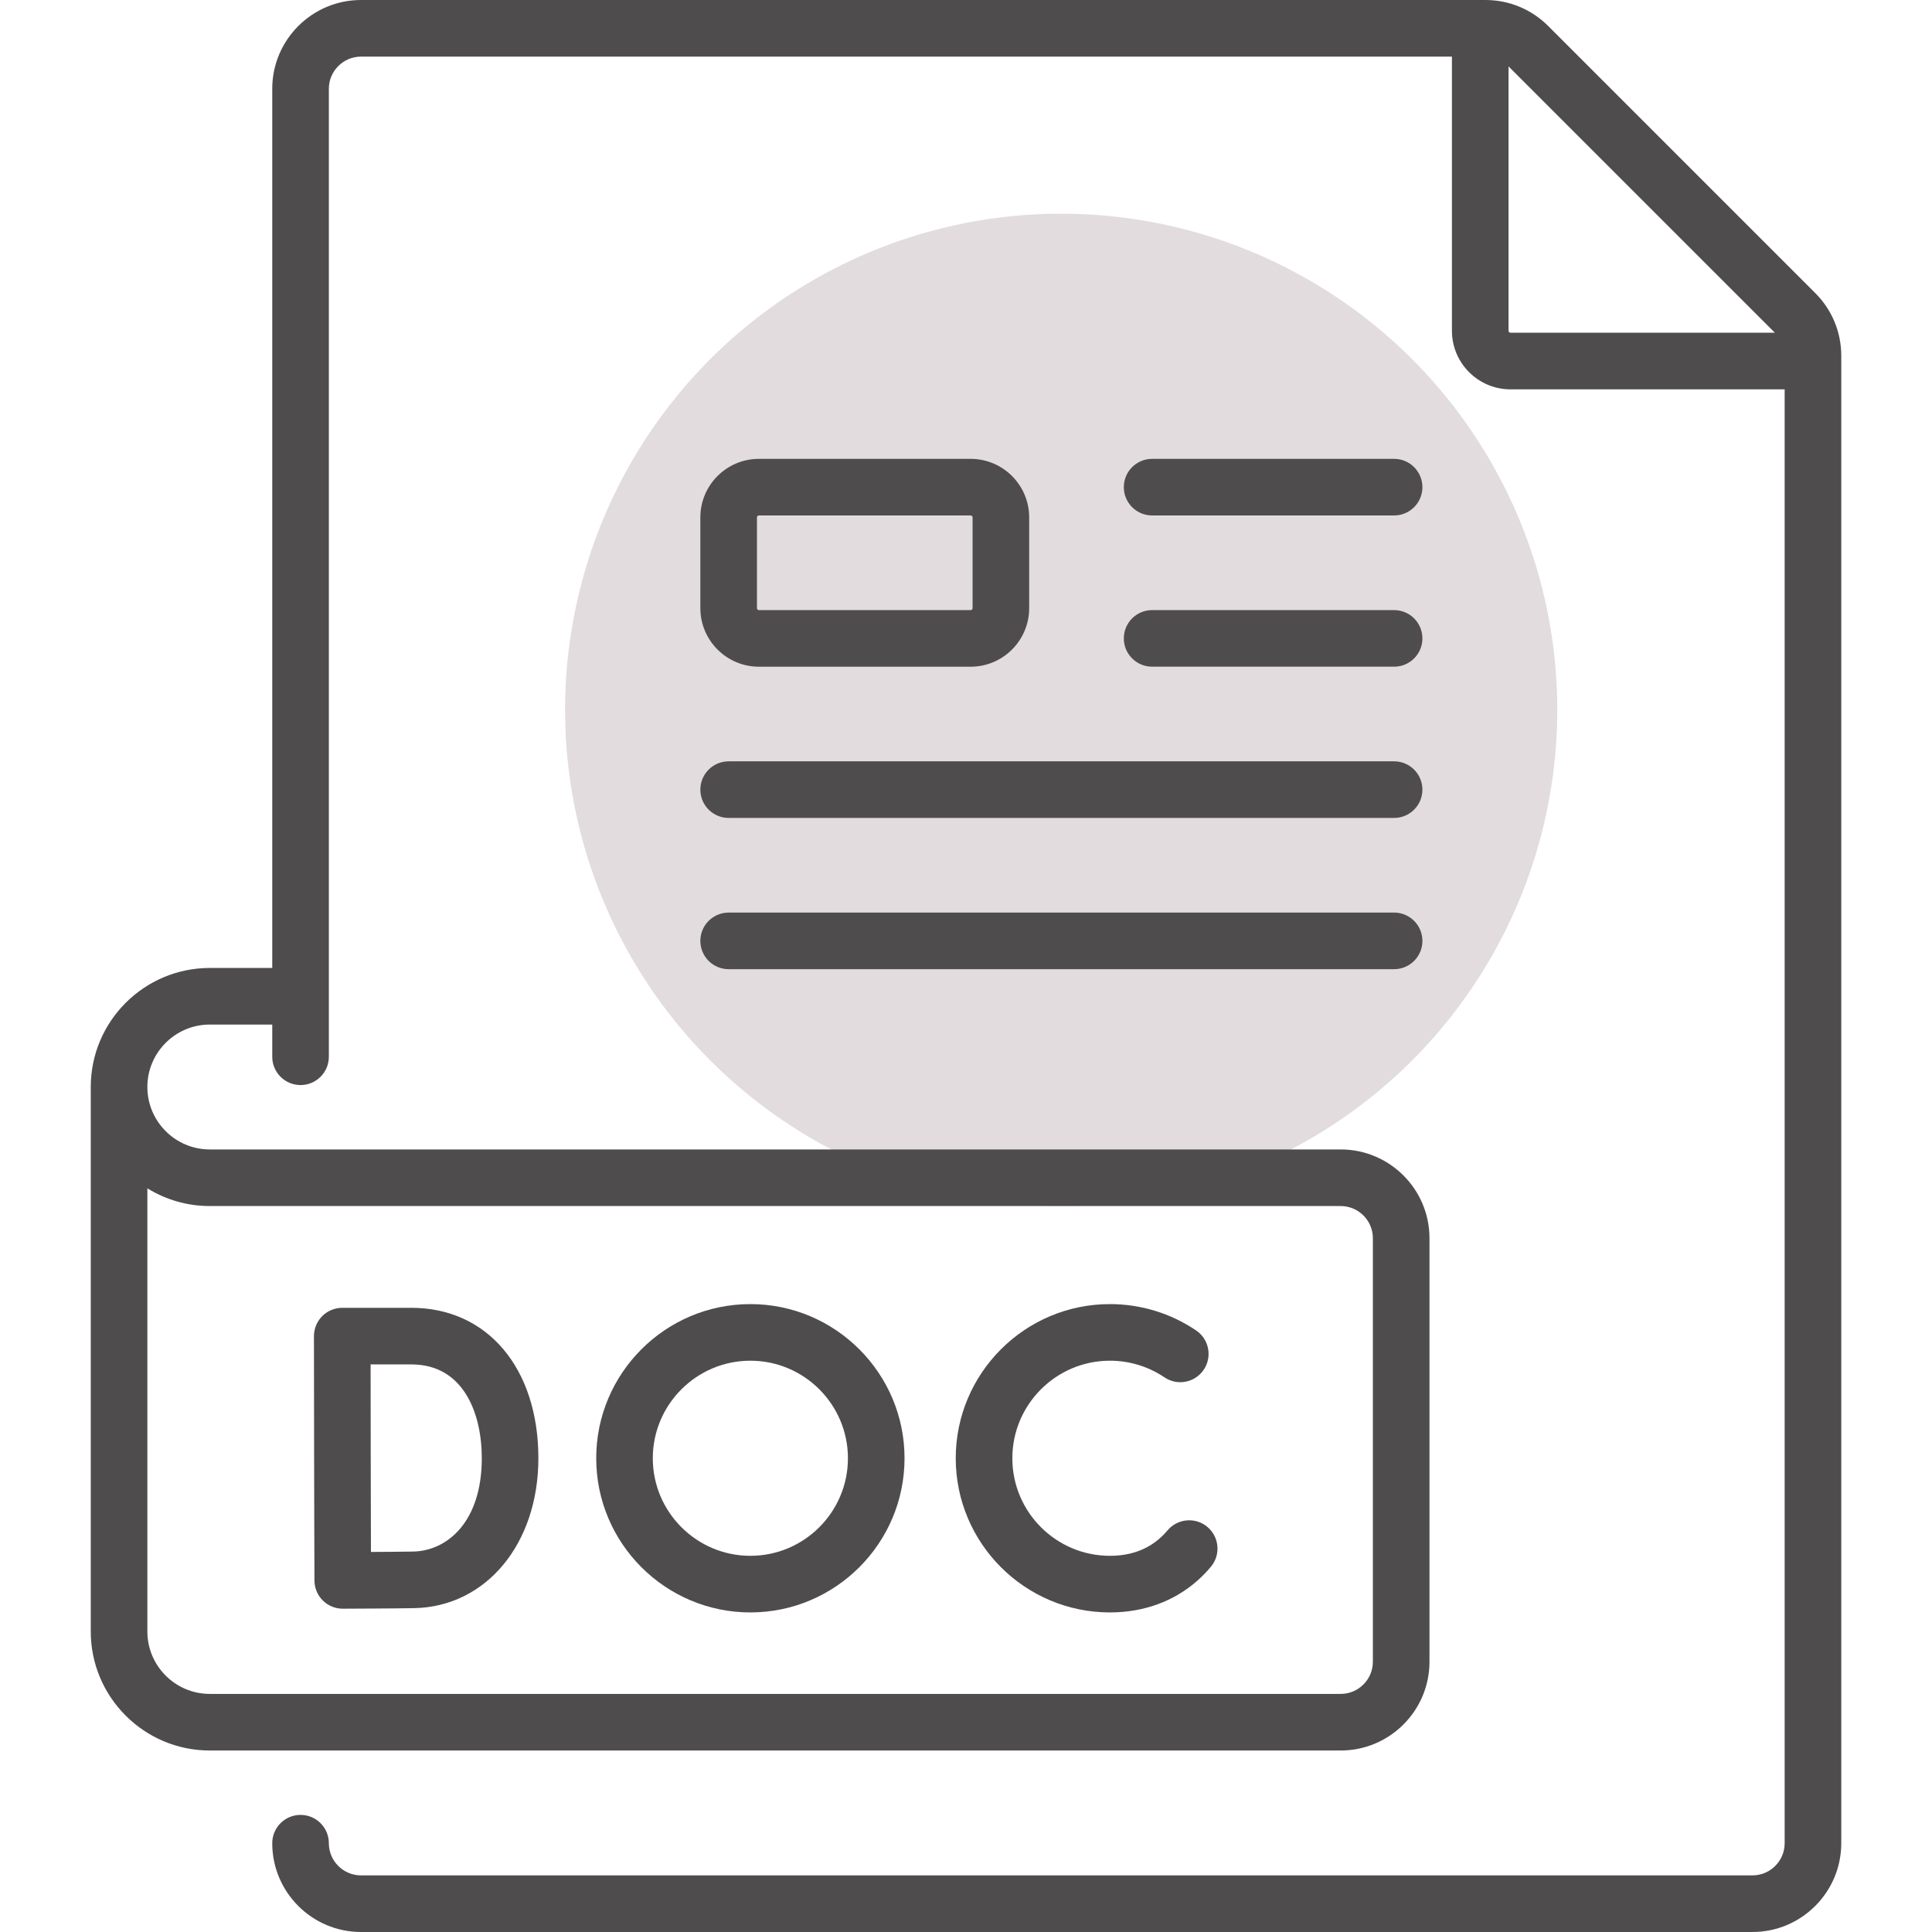
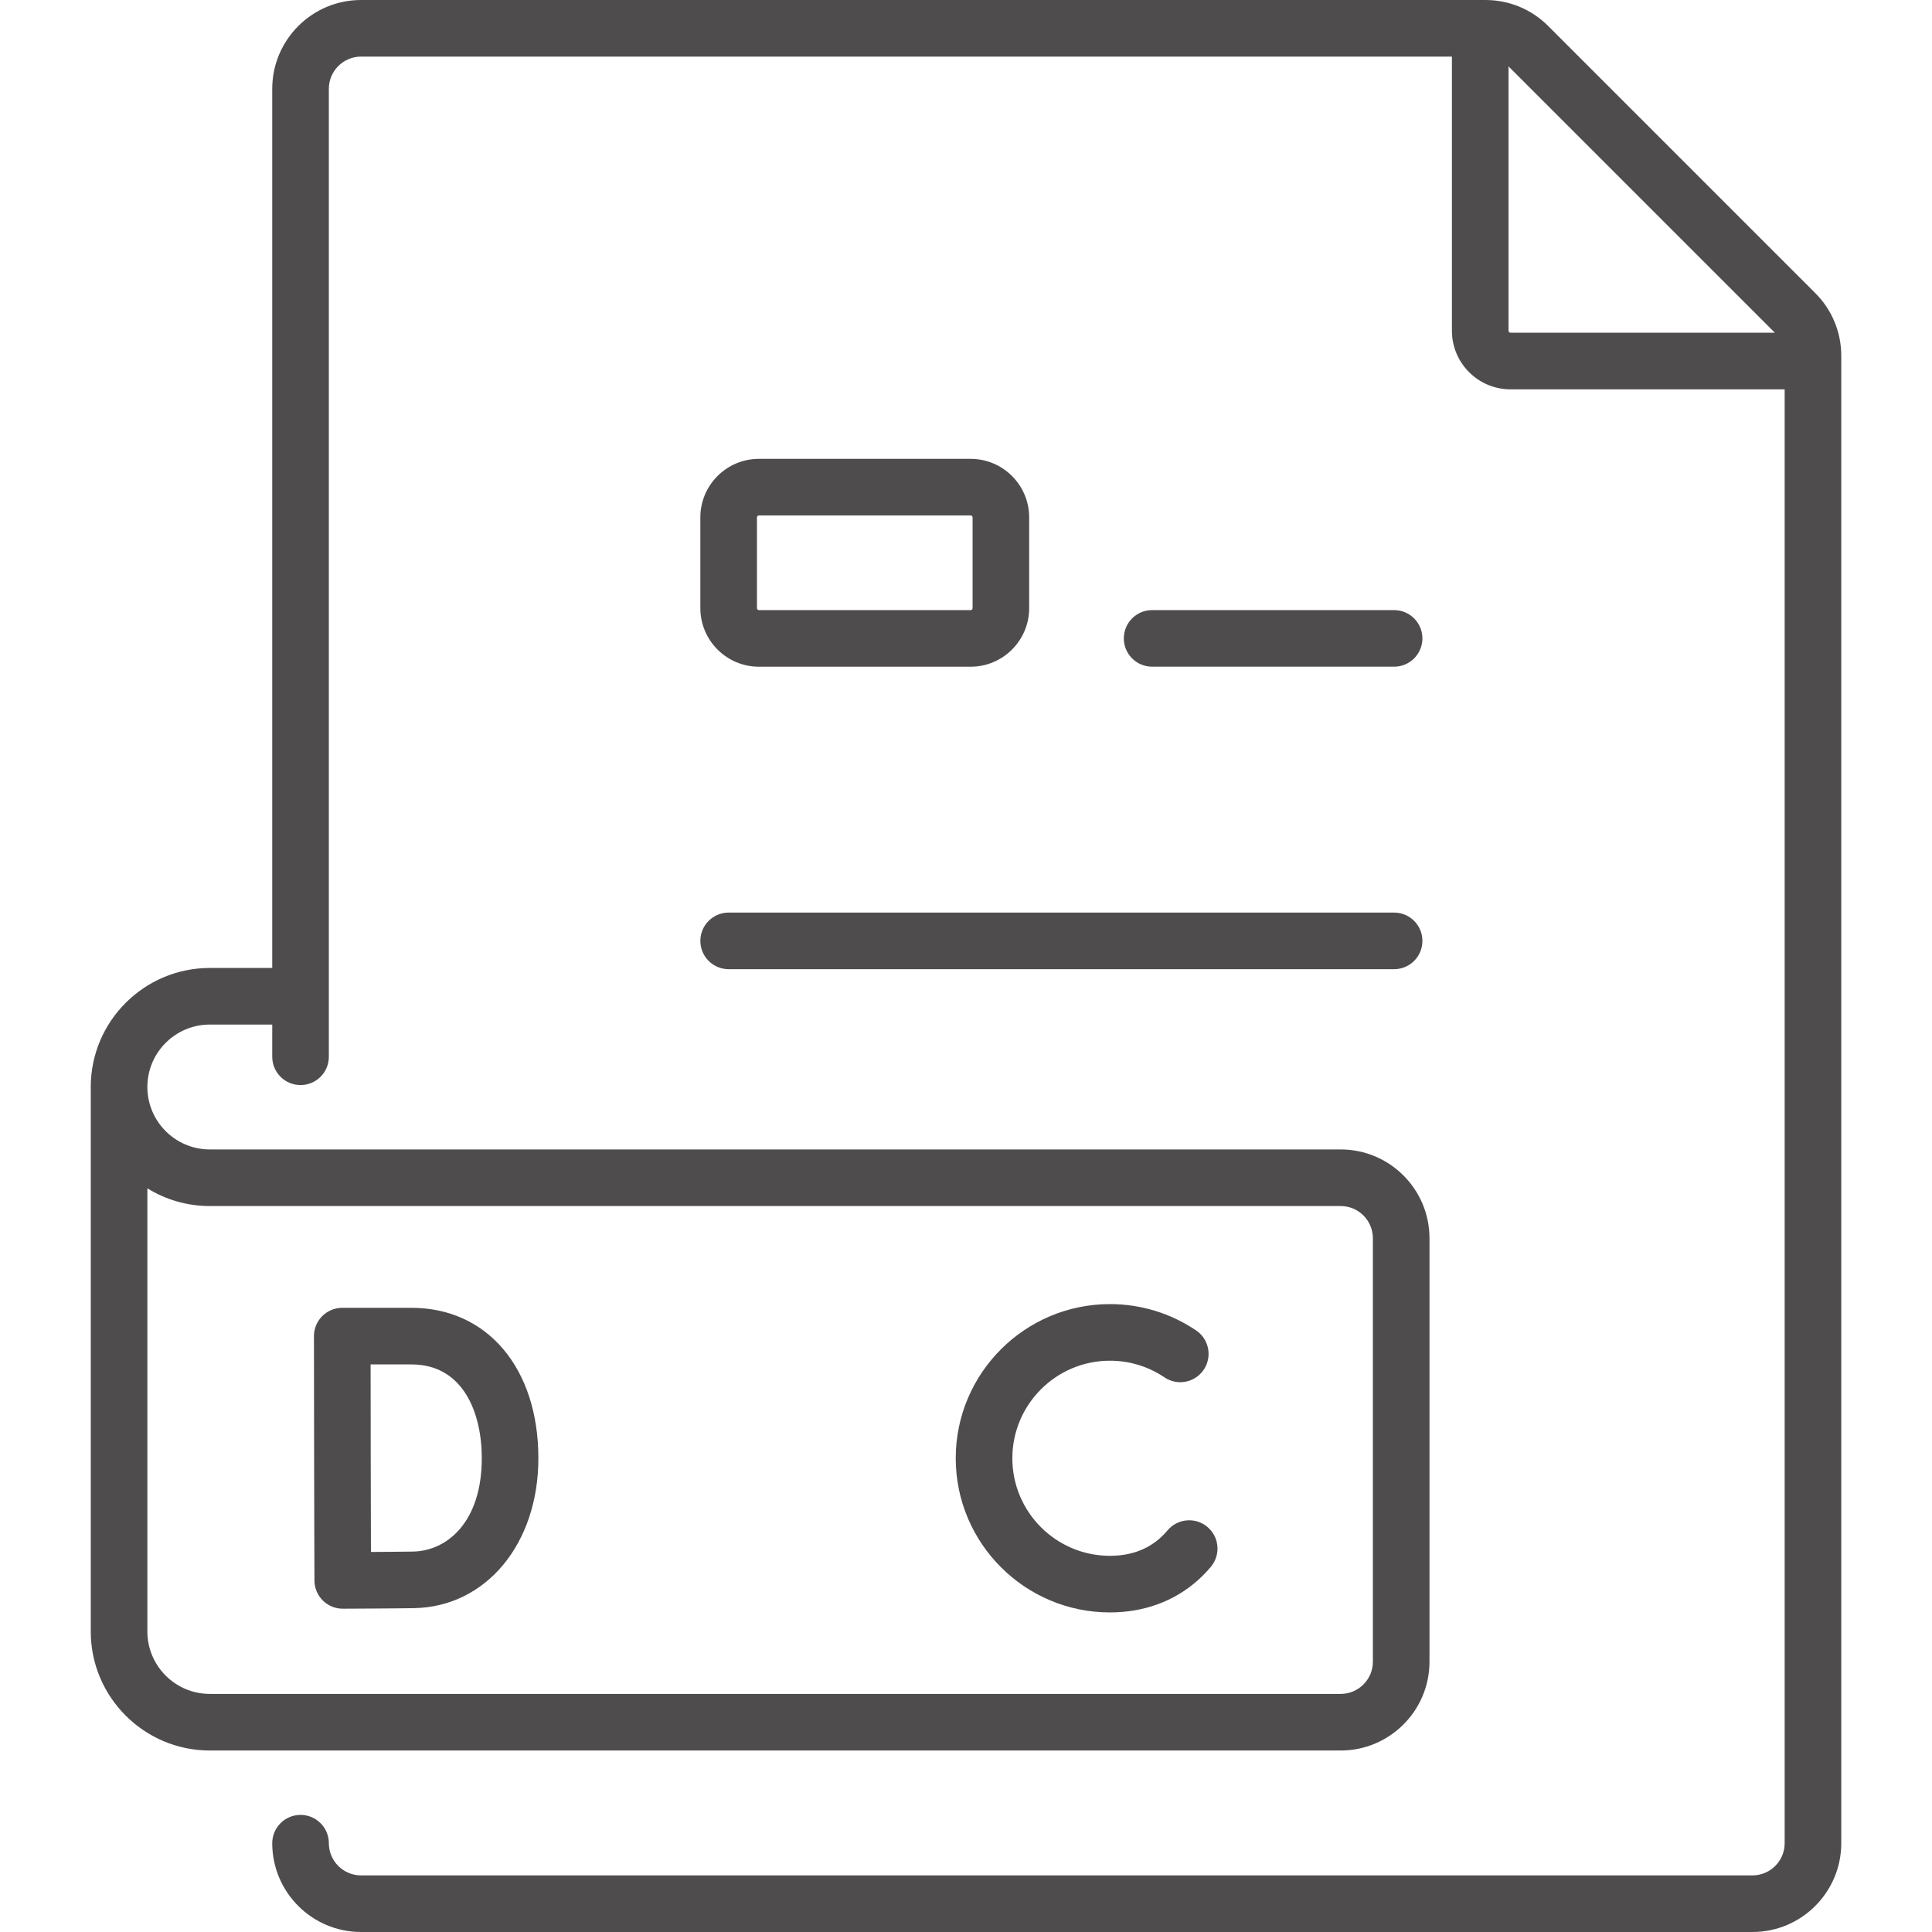
<svg xmlns="http://www.w3.org/2000/svg" width="80" height="80" viewBox="0 0 80 80" fill="none">
-   <circle cx="43.941" cy="29.391" r="20.542" fill="#E2DCDE" />
  <path d="M75.166 12.135L64.108 1.077C63.413 0.383 62.49 0 61.508 0H14.95C12.922 0 11.273 1.65 11.273 3.677V40.081H8.687C5.969 40.081 3.758 42.292 3.758 45.01V67.555C3.758 70.273 5.969 72.485 8.687 72.485H55.515C57.543 72.485 59.192 70.835 59.192 68.808V51.273C59.192 49.245 57.543 47.596 55.515 47.596H8.687C7.261 47.596 6.102 46.436 6.102 45.01C6.102 43.584 7.261 42.425 8.687 42.425H11.273V43.758C11.273 44.405 11.797 44.93 12.445 44.93C13.092 44.93 13.617 44.405 13.617 43.758V3.677C13.617 2.942 14.215 2.344 14.95 2.344H60.121V13.697C60.121 15.034 61.209 16.122 62.545 16.122H73.899V76.323C73.899 77.058 73.301 77.656 72.566 77.656H14.95C14.214 77.656 13.617 77.058 13.617 76.323C13.617 75.676 13.092 75.151 12.445 75.151C11.797 75.151 11.273 75.676 11.273 76.323C11.273 78.351 12.922 80 14.95 80H72.566C74.593 80 76.243 78.35 76.243 76.323V14.735C76.243 13.753 75.86 12.829 75.166 12.135ZM8.687 49.94H55.515C56.251 49.94 56.848 50.538 56.848 51.273V68.808C56.848 69.543 56.25 70.141 55.515 70.141H8.687C7.261 70.141 6.102 68.981 6.102 67.555V49.206C6.854 49.671 7.74 49.94 8.687 49.94ZM62.465 13.697V2.749L73.494 13.778H62.545C62.501 13.778 62.465 13.742 62.465 13.697Z" fill="#4F4C4D" />
  <path d="M45.959 66.767C47.362 66.767 48.621 66.307 49.599 65.436C49.79 65.265 49.972 65.077 50.14 64.877C50.556 64.381 50.491 63.642 49.995 63.226C49.499 62.81 48.76 62.875 48.344 63.371C48.249 63.484 48.147 63.59 48.04 63.685C47.49 64.175 46.79 64.423 45.959 64.423C43.731 64.423 41.919 62.611 41.919 60.384C41.919 58.156 43.731 56.344 45.959 56.344C46.769 56.344 47.549 56.582 48.217 57.033C48.753 57.395 49.481 57.254 49.844 56.718C50.206 56.182 50.065 55.453 49.529 55.091C48.472 54.377 47.238 54 45.959 54C42.439 54 39.575 56.864 39.575 60.383C39.575 63.903 42.439 66.767 45.959 66.767Z" fill="#4F4C4D" />
-   <path d="M31.071 66.767C34.591 66.767 37.455 63.903 37.455 60.383C37.455 56.864 34.591 54 31.071 54C27.551 54 24.688 56.864 24.688 60.383C24.688 63.903 27.551 66.767 31.071 66.767ZM31.071 56.344C33.299 56.344 35.111 58.156 35.111 60.383C35.111 62.611 33.299 64.423 31.071 64.423C28.844 64.423 27.031 62.611 27.031 60.383C27.031 58.156 28.844 56.344 31.071 56.344Z" fill="#4F4C4D" />
  <path d="M13.021 65.445C13.022 65.756 13.146 66.054 13.367 66.273C13.586 66.49 13.883 66.613 14.192 66.613H14.197C14.283 66.612 16.325 66.605 17.141 66.59C20.126 66.538 22.293 63.928 22.293 60.383C22.293 56.657 20.181 54.154 17.037 54.154H14.172C13.861 54.154 13.562 54.278 13.342 54.498C13.123 54.718 12.999 55.017 13 55.328C13 55.328 13.007 59.219 13.007 60.372C13.007 61.778 13.021 65.445 13.021 65.445ZM17.037 56.498C19.184 56.498 19.95 58.505 19.95 60.383C19.95 63.018 18.518 64.222 17.1 64.247C16.702 64.254 15.984 64.259 15.36 64.263C15.356 63.067 15.351 61.264 15.351 60.372C15.351 59.627 15.348 57.742 15.346 56.498H17.037Z" fill="#4F4C4D" />
  <path d="M30.172 40.132H57.727C58.374 40.132 58.899 39.607 58.899 38.96C58.899 38.313 58.374 37.788 57.727 37.788H30.172C29.525 37.788 29 38.313 29 38.96C29 39.607 29.525 40.132 30.172 40.132Z" fill="#4F4C4D" />
-   <path d="M30.172 33.869H57.727C58.374 33.869 58.899 33.344 58.899 32.697C58.899 32.05 58.374 31.525 57.727 31.525H30.172C29.525 31.525 29 32.05 29 32.697C29 33.344 29.525 33.869 30.172 33.869Z" fill="#4F4C4D" />
  <path d="M47.707 27.606H57.727C58.374 27.606 58.899 27.082 58.899 26.435C58.899 25.787 58.374 25.263 57.727 25.263H47.707C47.06 25.263 46.535 25.787 46.535 26.435C46.535 27.082 47.06 27.606 47.707 27.606Z" fill="#4F4C4D" />
-   <path d="M47.707 21.344H57.727C58.374 21.344 58.899 20.82 58.899 20.172C58.899 19.525 58.374 19 57.727 19H47.707C47.06 19 46.535 19.525 46.535 20.172C46.535 20.82 47.06 21.344 47.707 21.344Z" fill="#4F4C4D" />
  <path d="M31.424 27.607H40.192C41.529 27.607 42.616 26.519 42.616 25.182V21.424C42.616 20.088 41.529 19 40.192 19H31.424C30.087 19 29 20.088 29 21.424V25.182C29 26.519 30.088 27.607 31.424 27.607ZM31.344 21.424C31.344 21.38 31.38 21.344 31.424 21.344H40.192C40.237 21.344 40.273 21.38 40.273 21.424V25.182C40.273 25.227 40.237 25.263 40.192 25.263H31.424C31.38 25.263 31.344 25.227 31.344 25.182V21.424Z" fill="#4F4C4D" />
</svg>